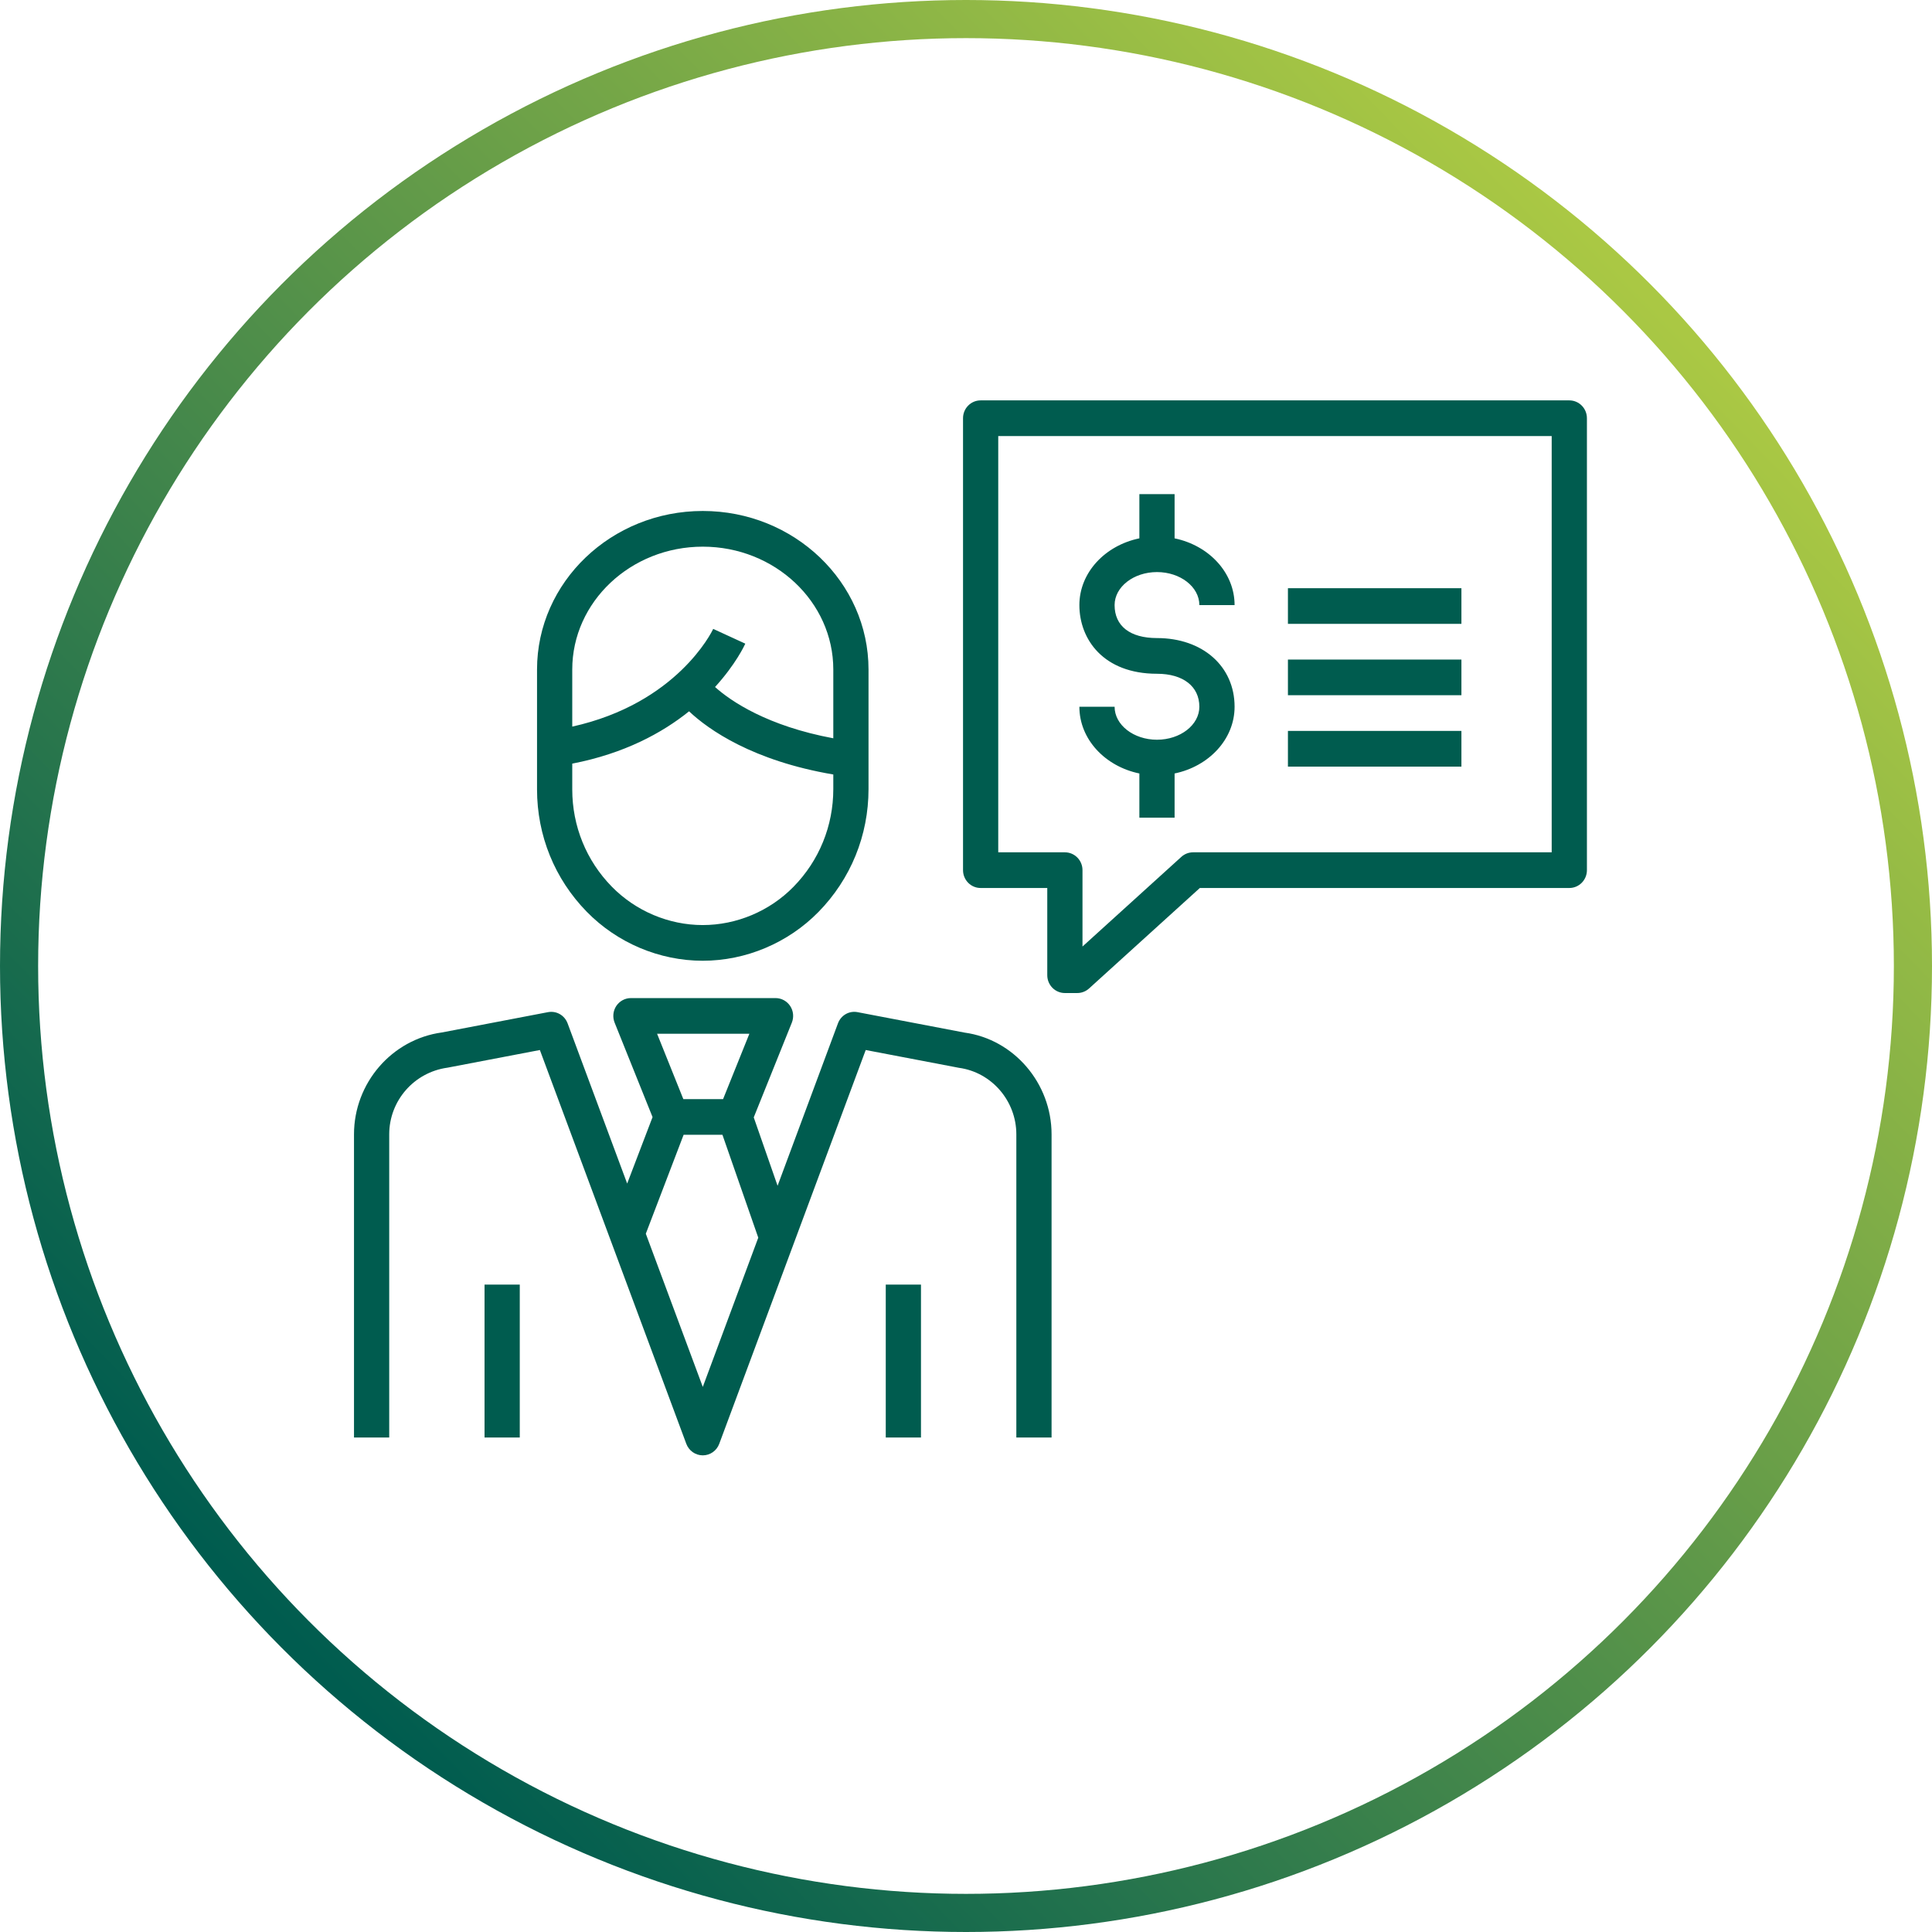
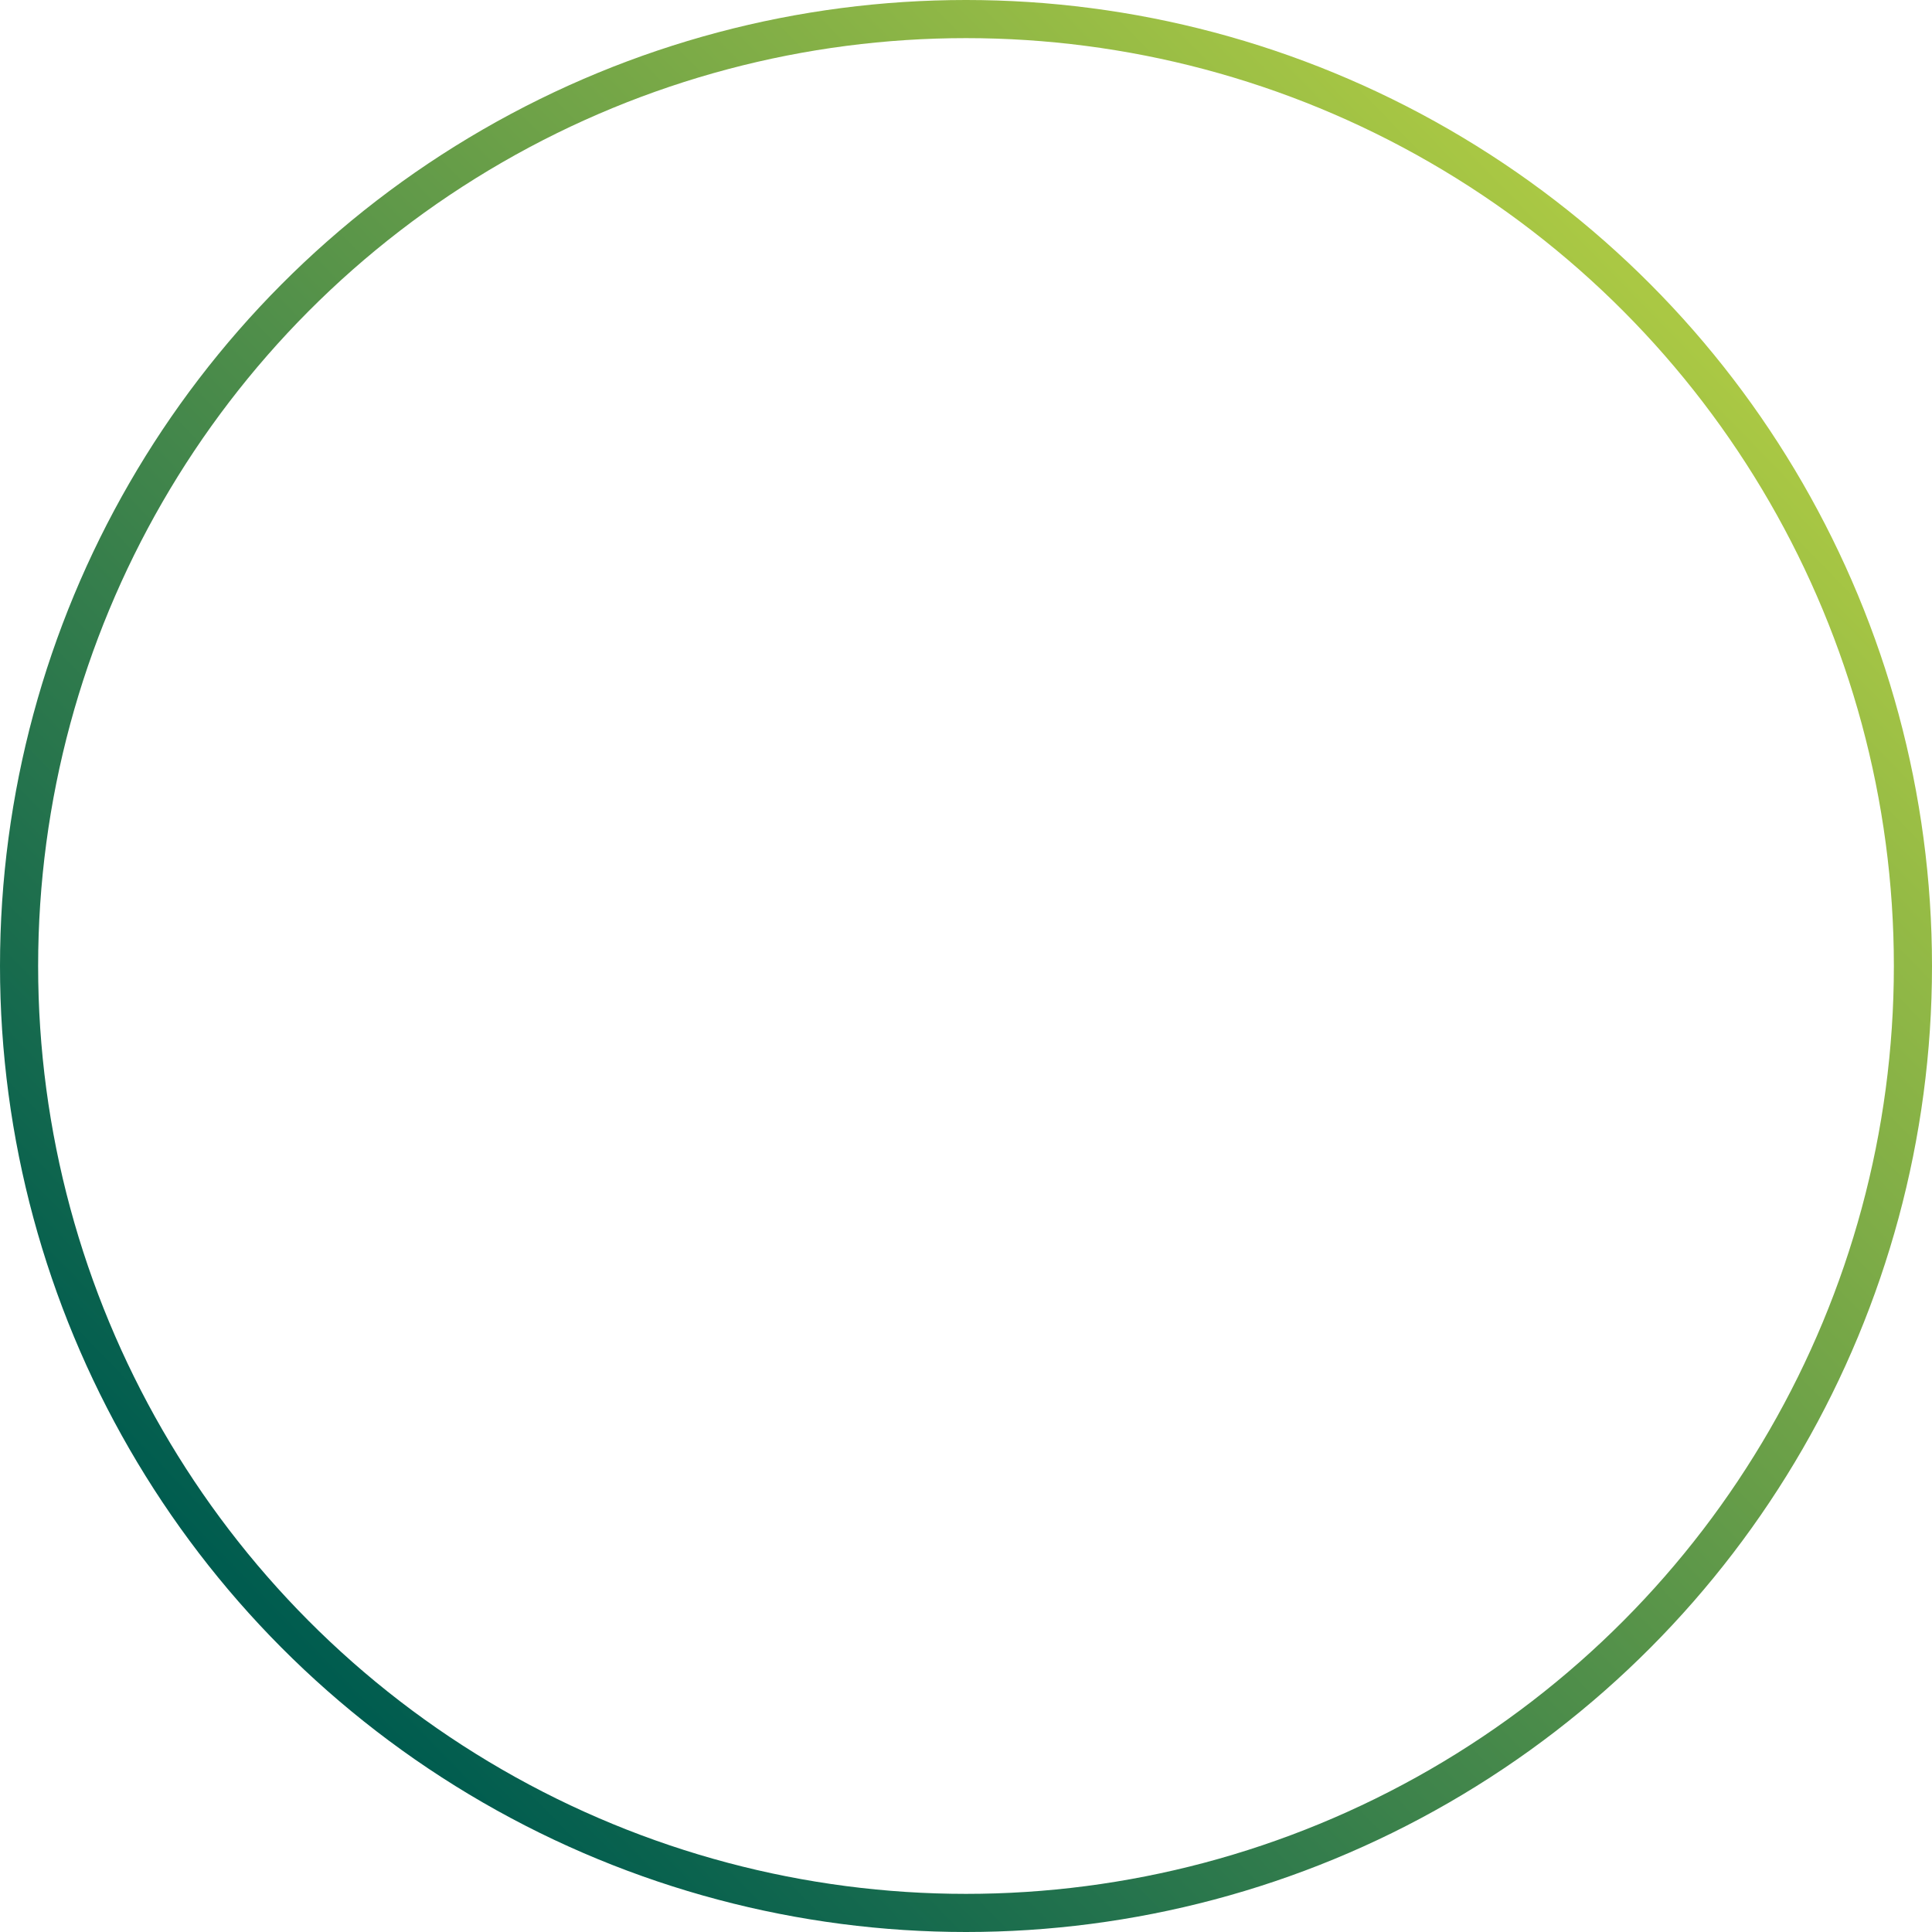
<svg xmlns="http://www.w3.org/2000/svg" width="152" height="152" viewBox="0 0 152 152">
  <defs>
    <linearGradient id="a" x1="87.533%" x2="14.737%" y1="15.561%" y2="86.498%">
      <stop offset="0%" stop-color="#AAC844" />
      <stop offset="100%" stop-color="#005C4F" />
      <stop offset="100%" stop-color="#005C4F" />
    </linearGradient>
  </defs>
  <g fill="none" fill-rule="evenodd">
    <circle cx="76" cy="76" r="74.5" stroke="url(#a)" stroke-width="3" />
-     <path fill="#005C4F" d="M94.359,55.603 C94.359,54.003 93.082,53.008 91.025,53.008 C86.809,53.008 84.92,50.294 84.92,47.605 C84.92,45.048 86.94,42.913 89.64,42.354 L89.64,38.877 L92.411,38.877 L92.411,42.354 C95.109,42.913 97.131,45.048 97.131,47.605 L94.359,47.605 C94.359,46.173 92.863,45.008 91.025,45.008 C89.188,45.008 87.691,46.173 87.691,47.605 C87.691,49.254 88.905,50.2 91.025,50.2 C94.618,50.2 97.131,52.422 97.131,55.603 C97.131,58.16 95.109,60.294 92.411,60.853 L92.411,64.331 L89.64,64.331 L89.64,60.853 C86.94,60.294 84.92,58.16 84.92,55.603 L87.691,55.603 C87.691,57.035 89.188,58.198 91.025,58.198 C92.863,58.198 94.359,57.035 94.359,55.603 L94.359,55.603 Z M101.328,60.312 L114.977,60.312 L114.977,57.505 L101.328,57.505 L101.328,60.312 Z M101.328,54.697 L114.977,54.697 L114.977,51.89 L101.328,51.89 L101.328,54.697 Z M101.328,49.082 L114.977,49.082 L114.977,46.275 L101.328,46.275 L101.328,49.082 Z M122.079,67.056 L93.867,67.056 C93.525,67.056 93.195,67.183 92.942,67.414 L85.165,74.468 L85.165,68.459 C85.165,67.684 84.546,67.056 83.779,67.056 L78.537,67.056 L78.537,34.307 L122.079,34.307 L122.079,67.056 Z M123.465,31.5 L77.151,31.5 C76.385,31.5 75.766,32.128 75.766,32.904 L75.766,68.459 C75.766,69.235 76.385,69.863 77.151,69.863 L82.394,69.863 L82.394,76.723 C82.394,77.499 83.013,78.127 83.779,78.127 L84.756,78.127 C85.097,78.127 85.428,77.999 85.682,77.768 L94.397,69.863 L123.465,69.863 C124.231,69.863 124.851,69.235 124.851,68.459 L124.851,32.904 C124.851,32.128 124.231,31.5 123.465,31.5 L123.465,31.5 Z M45.022,60.078 C49.116,59.287 52.105,57.66 54.212,55.963 C55.752,57.417 59.23,59.857 65.56,60.933 L65.56,62.08 C65.56,64.978 64.447,67.709 62.428,69.769 C60.553,71.683 57.95,72.779 55.286,72.779 C52.615,72.779 50.003,71.673 48.125,69.749 C46.124,67.702 45.022,64.988 45.022,62.105 L45.022,60.078 Z M55.292,43.009 C60.954,43.009 65.56,47.345 65.56,52.675 L65.56,58.085 C60.382,57.121 57.509,55.176 56.256,54.05 C57.88,52.268 58.573,50.78 58.637,50.64 L56.111,49.478 C55.996,49.732 53.24,55.346 45.022,57.166 L45.022,52.675 C45.022,47.345 49.63,43.009 55.292,43.009 L55.292,43.009 Z M55.286,75.587 C58.683,75.587 62.003,74.187 64.393,71.748 C66.932,69.158 68.331,65.724 68.331,62.08 L68.331,52.675 C68.331,45.797 62.482,40.201 55.292,40.201 C48.1,40.201 42.251,45.797 42.251,52.675 L42.251,62.105 C42.251,65.731 43.637,69.147 46.157,71.726 C48.552,74.18 51.879,75.587 55.286,75.587 L55.286,75.587 Z M38.121,113.097 L40.893,113.097 L40.893,101.065 L38.121,101.065 L38.121,113.097 Z M69.687,113.097 L72.458,113.097 L72.458,101.065 L69.687,101.065 L69.687,113.097 Z M55.292,109.115 L50.809,97.063 L53.783,89.28 L56.838,89.28 L59.657,97.374 L55.292,109.115 Z M58.956,81.332 L56.888,86.474 L53.762,86.474 L51.697,81.332 L58.956,81.332 Z M75.882,81.239 L67.479,79.633 C66.804,79.5 66.16,79.879 65.924,80.517 L61.176,93.291 L59.301,87.911 L62.298,80.456 C62.471,80.025 62.423,79.532 62.166,79.145 C61.909,78.757 61.476,78.524 61.016,78.524 L49.638,78.524 C49.178,78.524 48.744,78.757 48.487,79.143 C48.23,79.532 48.182,80.023 48.355,80.456 L51.34,87.887 L49.343,93.116 L44.658,80.517 C44.42,79.879 43.781,79.503 43.104,79.633 L34.774,81.227 C30.827,81.763 27.851,85.211 27.851,89.244 L27.851,113.097 L30.622,113.097 L30.622,89.244 C30.622,86.611 32.565,84.36 35.214,83.998 L42.474,82.61 L53.995,113.591 C54.199,114.138 54.715,114.5 55.292,114.5 C55.868,114.5 56.385,114.138 56.587,113.591 L68.11,82.61 L75.442,84.01 C78.018,84.361 79.96,86.611 79.96,89.244 L79.96,113.097 L82.732,113.097 L82.732,89.244 C82.732,85.211 79.755,81.765 75.882,81.239 L75.882,81.239 Z" />
  </g>
</svg>